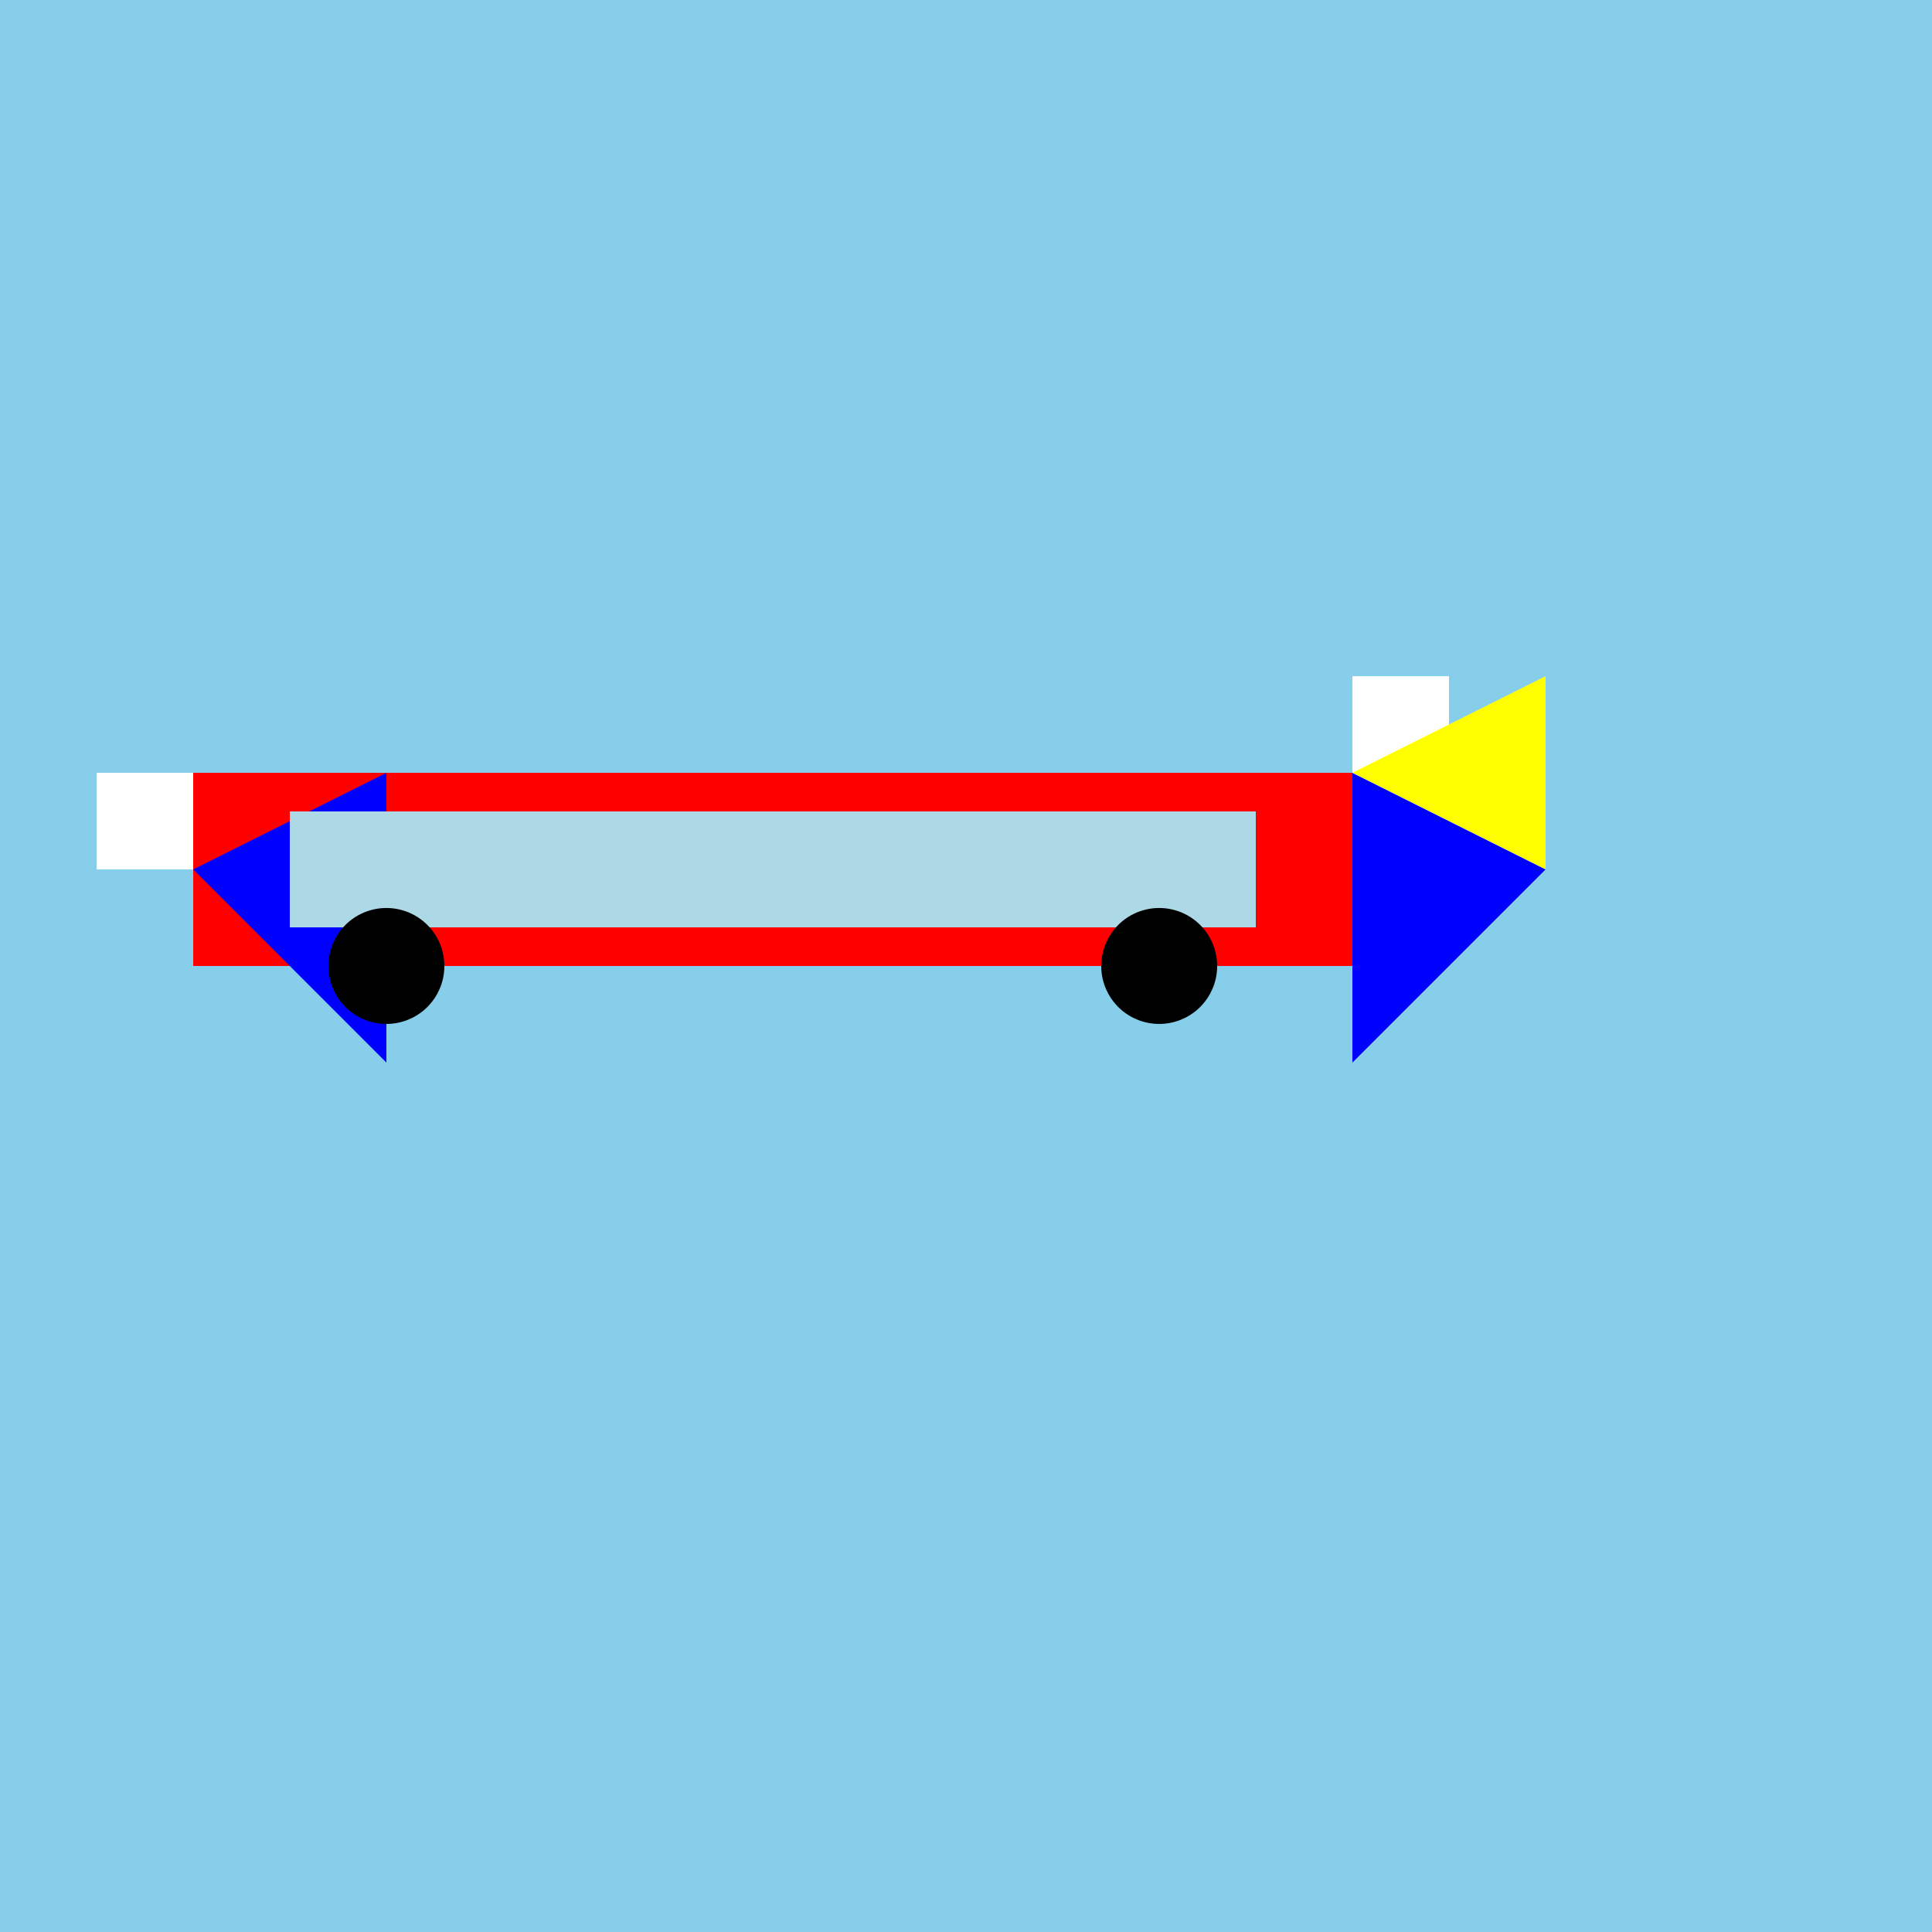
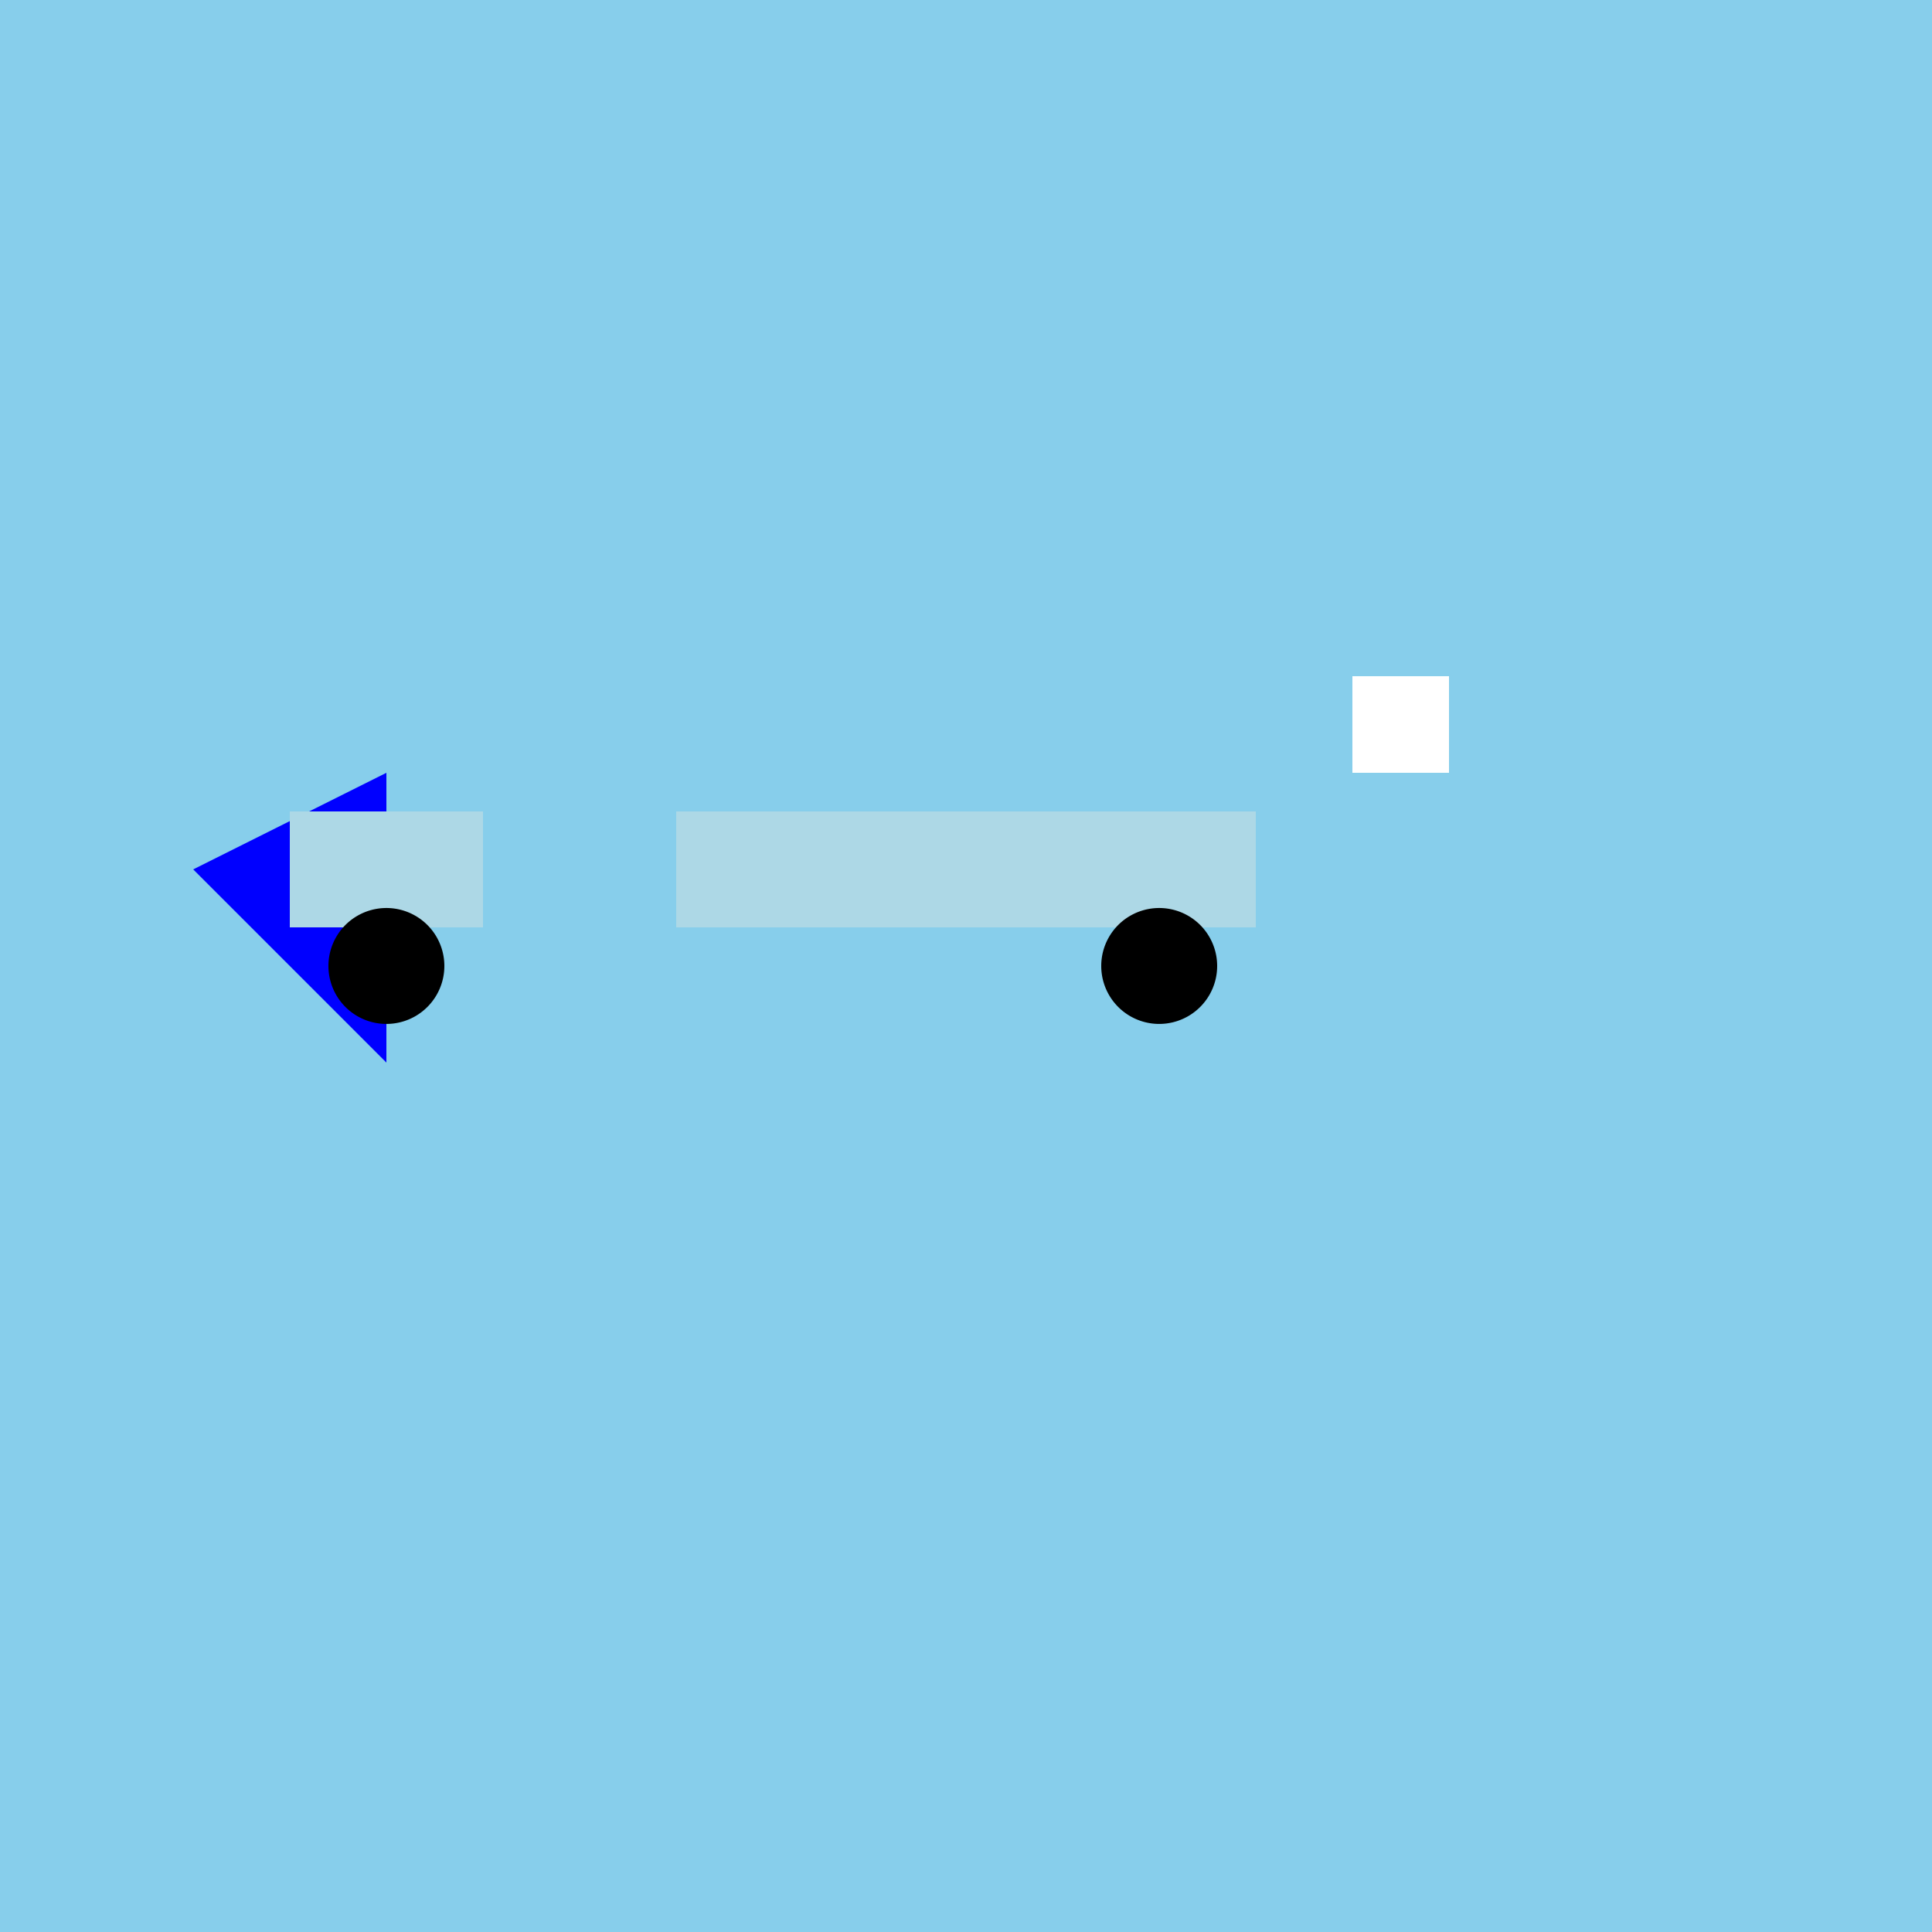
<svg xmlns="http://www.w3.org/2000/svg" width="500" height="500">
  <defs />
  <g>
    <rect fill="skyblue" stroke="none" x="0" y="0" width="512" height="512" />
-     <rect fill="red" stroke="none" x="50" y="200" width="300" height="50" />
-     <path fill="blue" stroke="none" paint-order="stroke fill markers" d=" M 100 200 L 50 225 L 100 275 Z" />
-     <path fill="blue" stroke="none" paint-order="stroke fill markers" d=" M 350 200 L 400 225 L 350 275 Z" />
+     <path fill="blue" stroke="none" paint-order="stroke fill markers" d=" M 100 200 L 50 225 L 100 275 " />
    <path fill="white" stroke="none" paint-order="stroke fill markers" d=" M 350 200 L 375 200 L 375 175 L 350 175 Z" />
-     <path fill="white" stroke="none" paint-order="stroke fill markers" d=" M 50 200 L 25 200 L 25 225 L 50 225 Z" />
    <rect fill="lightblue" stroke="none" x="75" y="210" width="50" height="30" />
-     <rect fill="lightblue" stroke="none" x="125" y="210" width="50" height="30" />
    <rect fill="lightblue" stroke="none" x="175" y="210" width="50" height="30" />
    <rect fill="lightblue" stroke="none" x="225" y="210" width="50" height="30" />
    <rect fill="lightblue" stroke="none" x="275" y="210" width="50" height="30" />
-     <path fill="yellow" stroke="none" paint-order="stroke fill markers" d=" M 350 200 L 400 175 L 400 225 Z" />
    <path fill="black" stroke="none" paint-order="stroke fill markers" d=" M 115 250 A 15 15 0 1 1 115 249.985" />
    <path fill="black" stroke="none" paint-order="stroke fill markers" d=" M 315 250 A 15 15 0 1 1 315 249.985" />
  </g>
</svg>